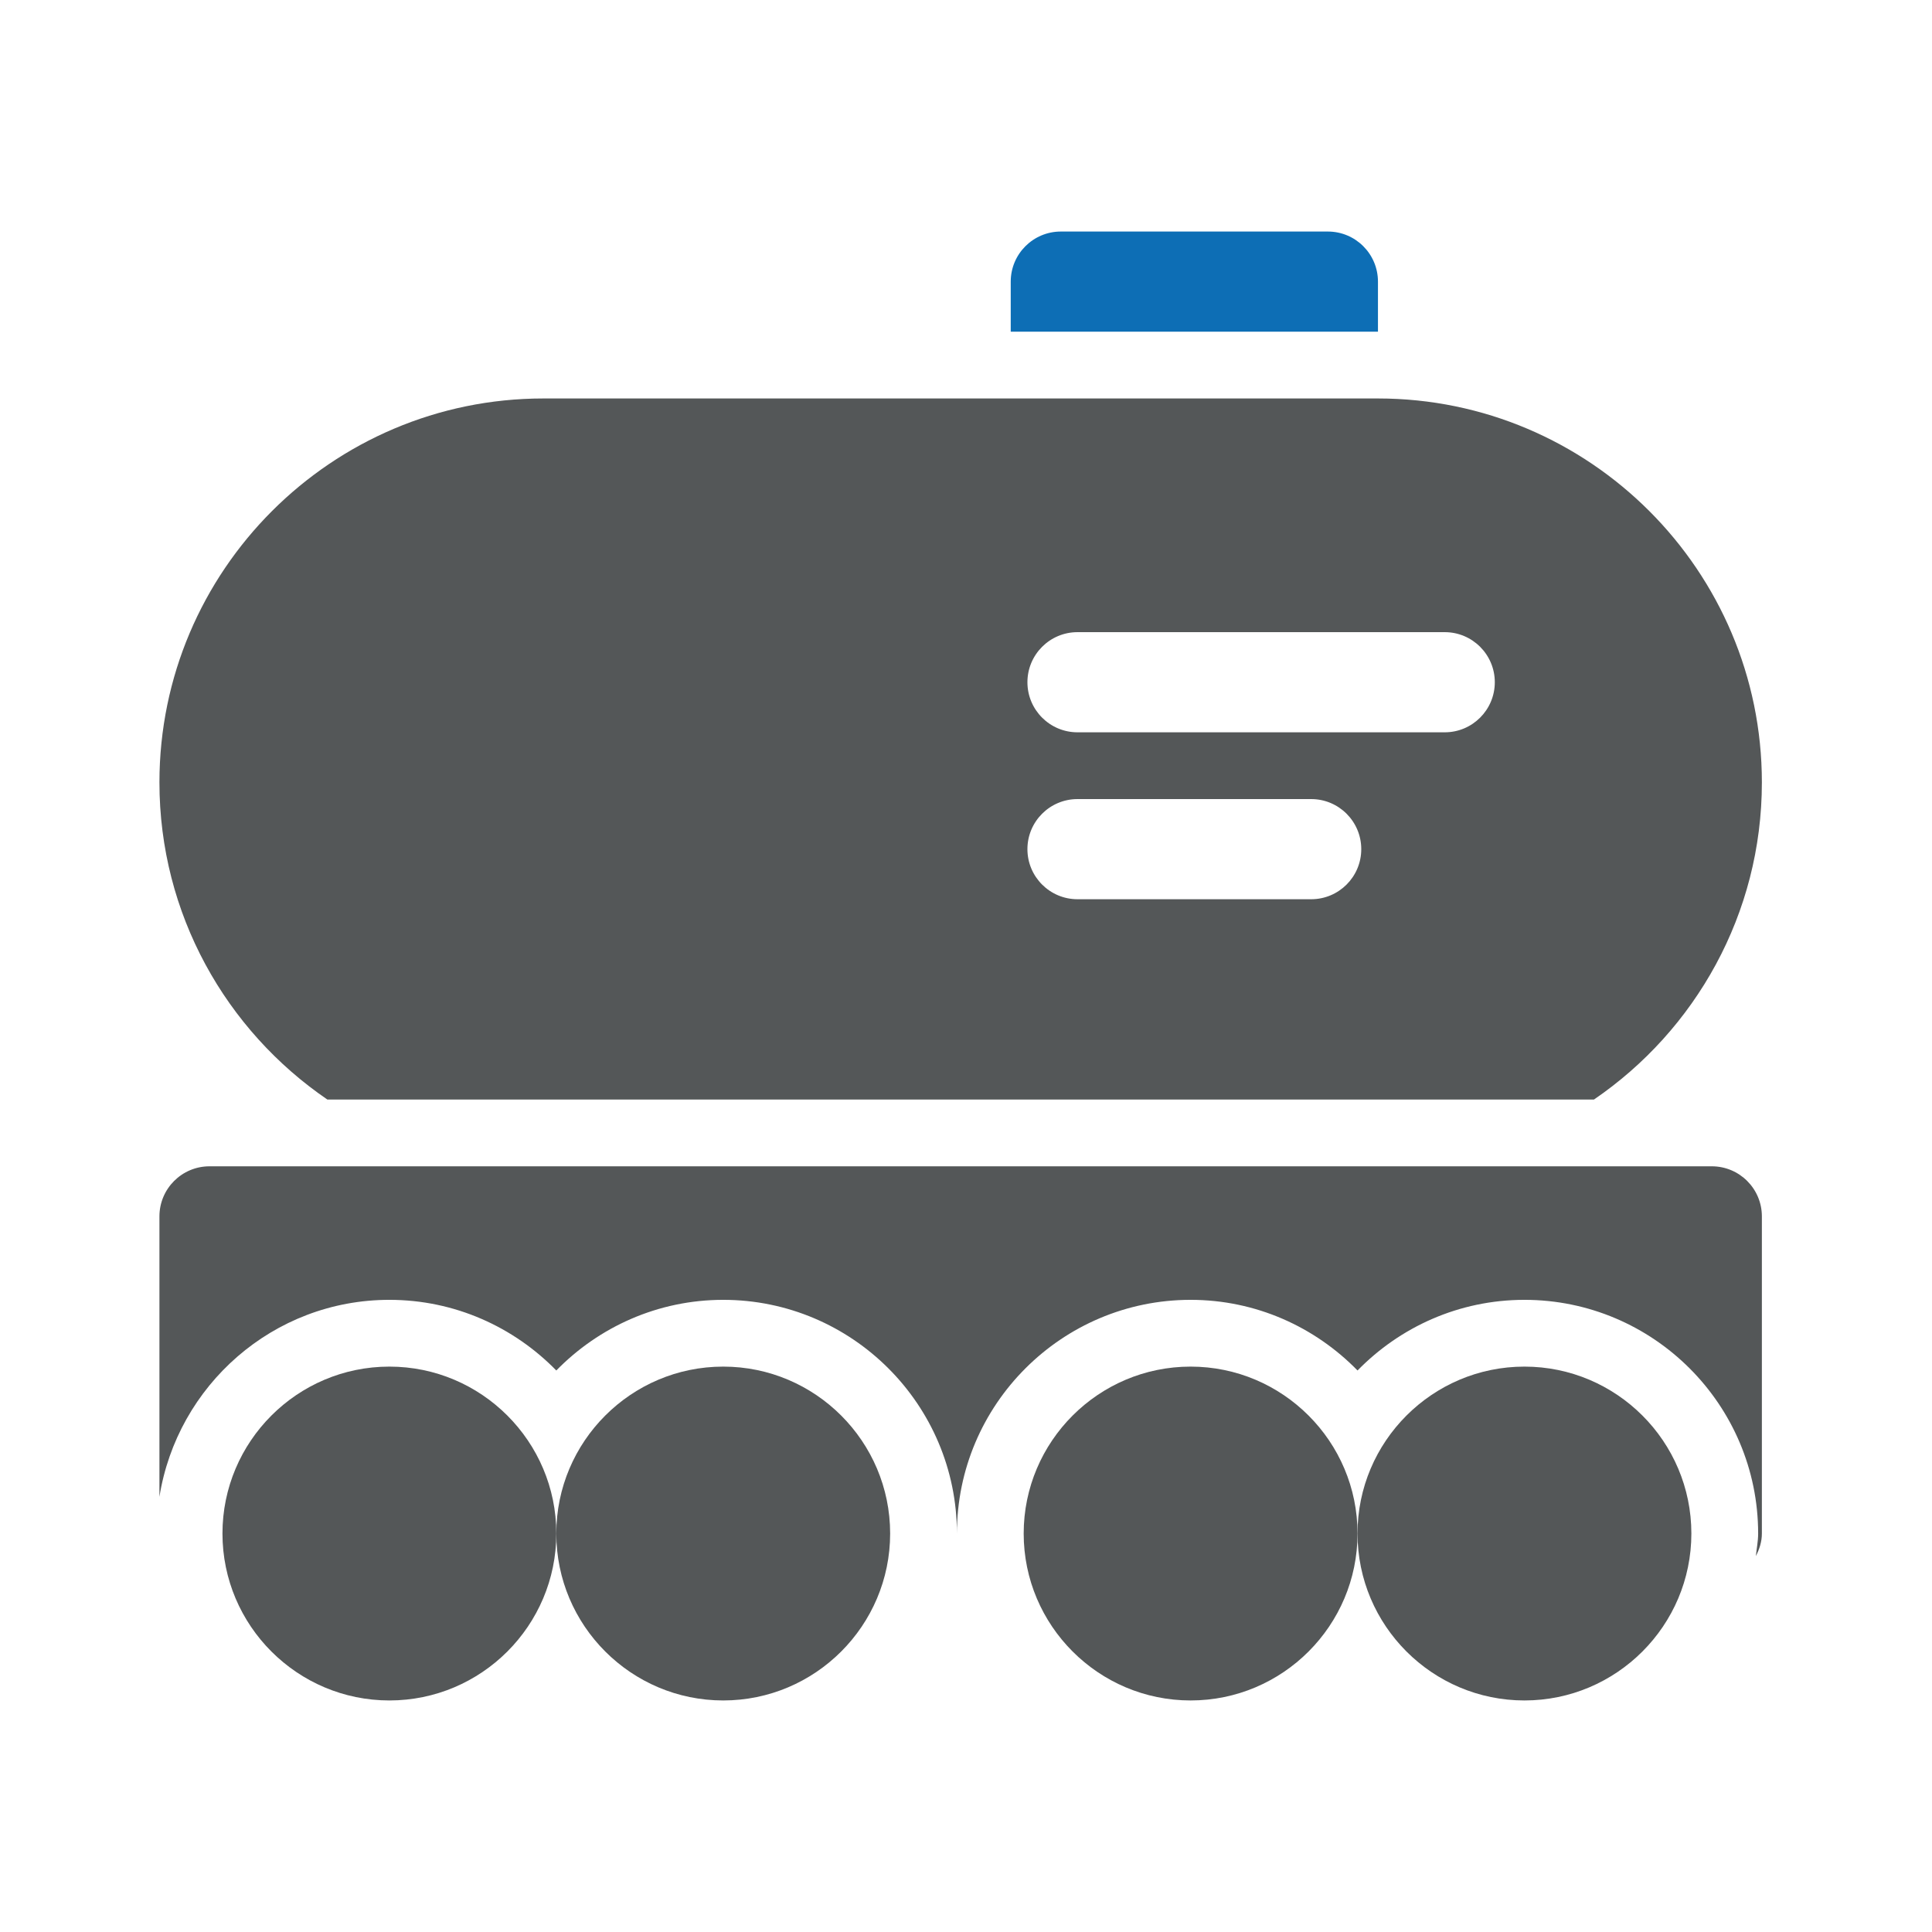
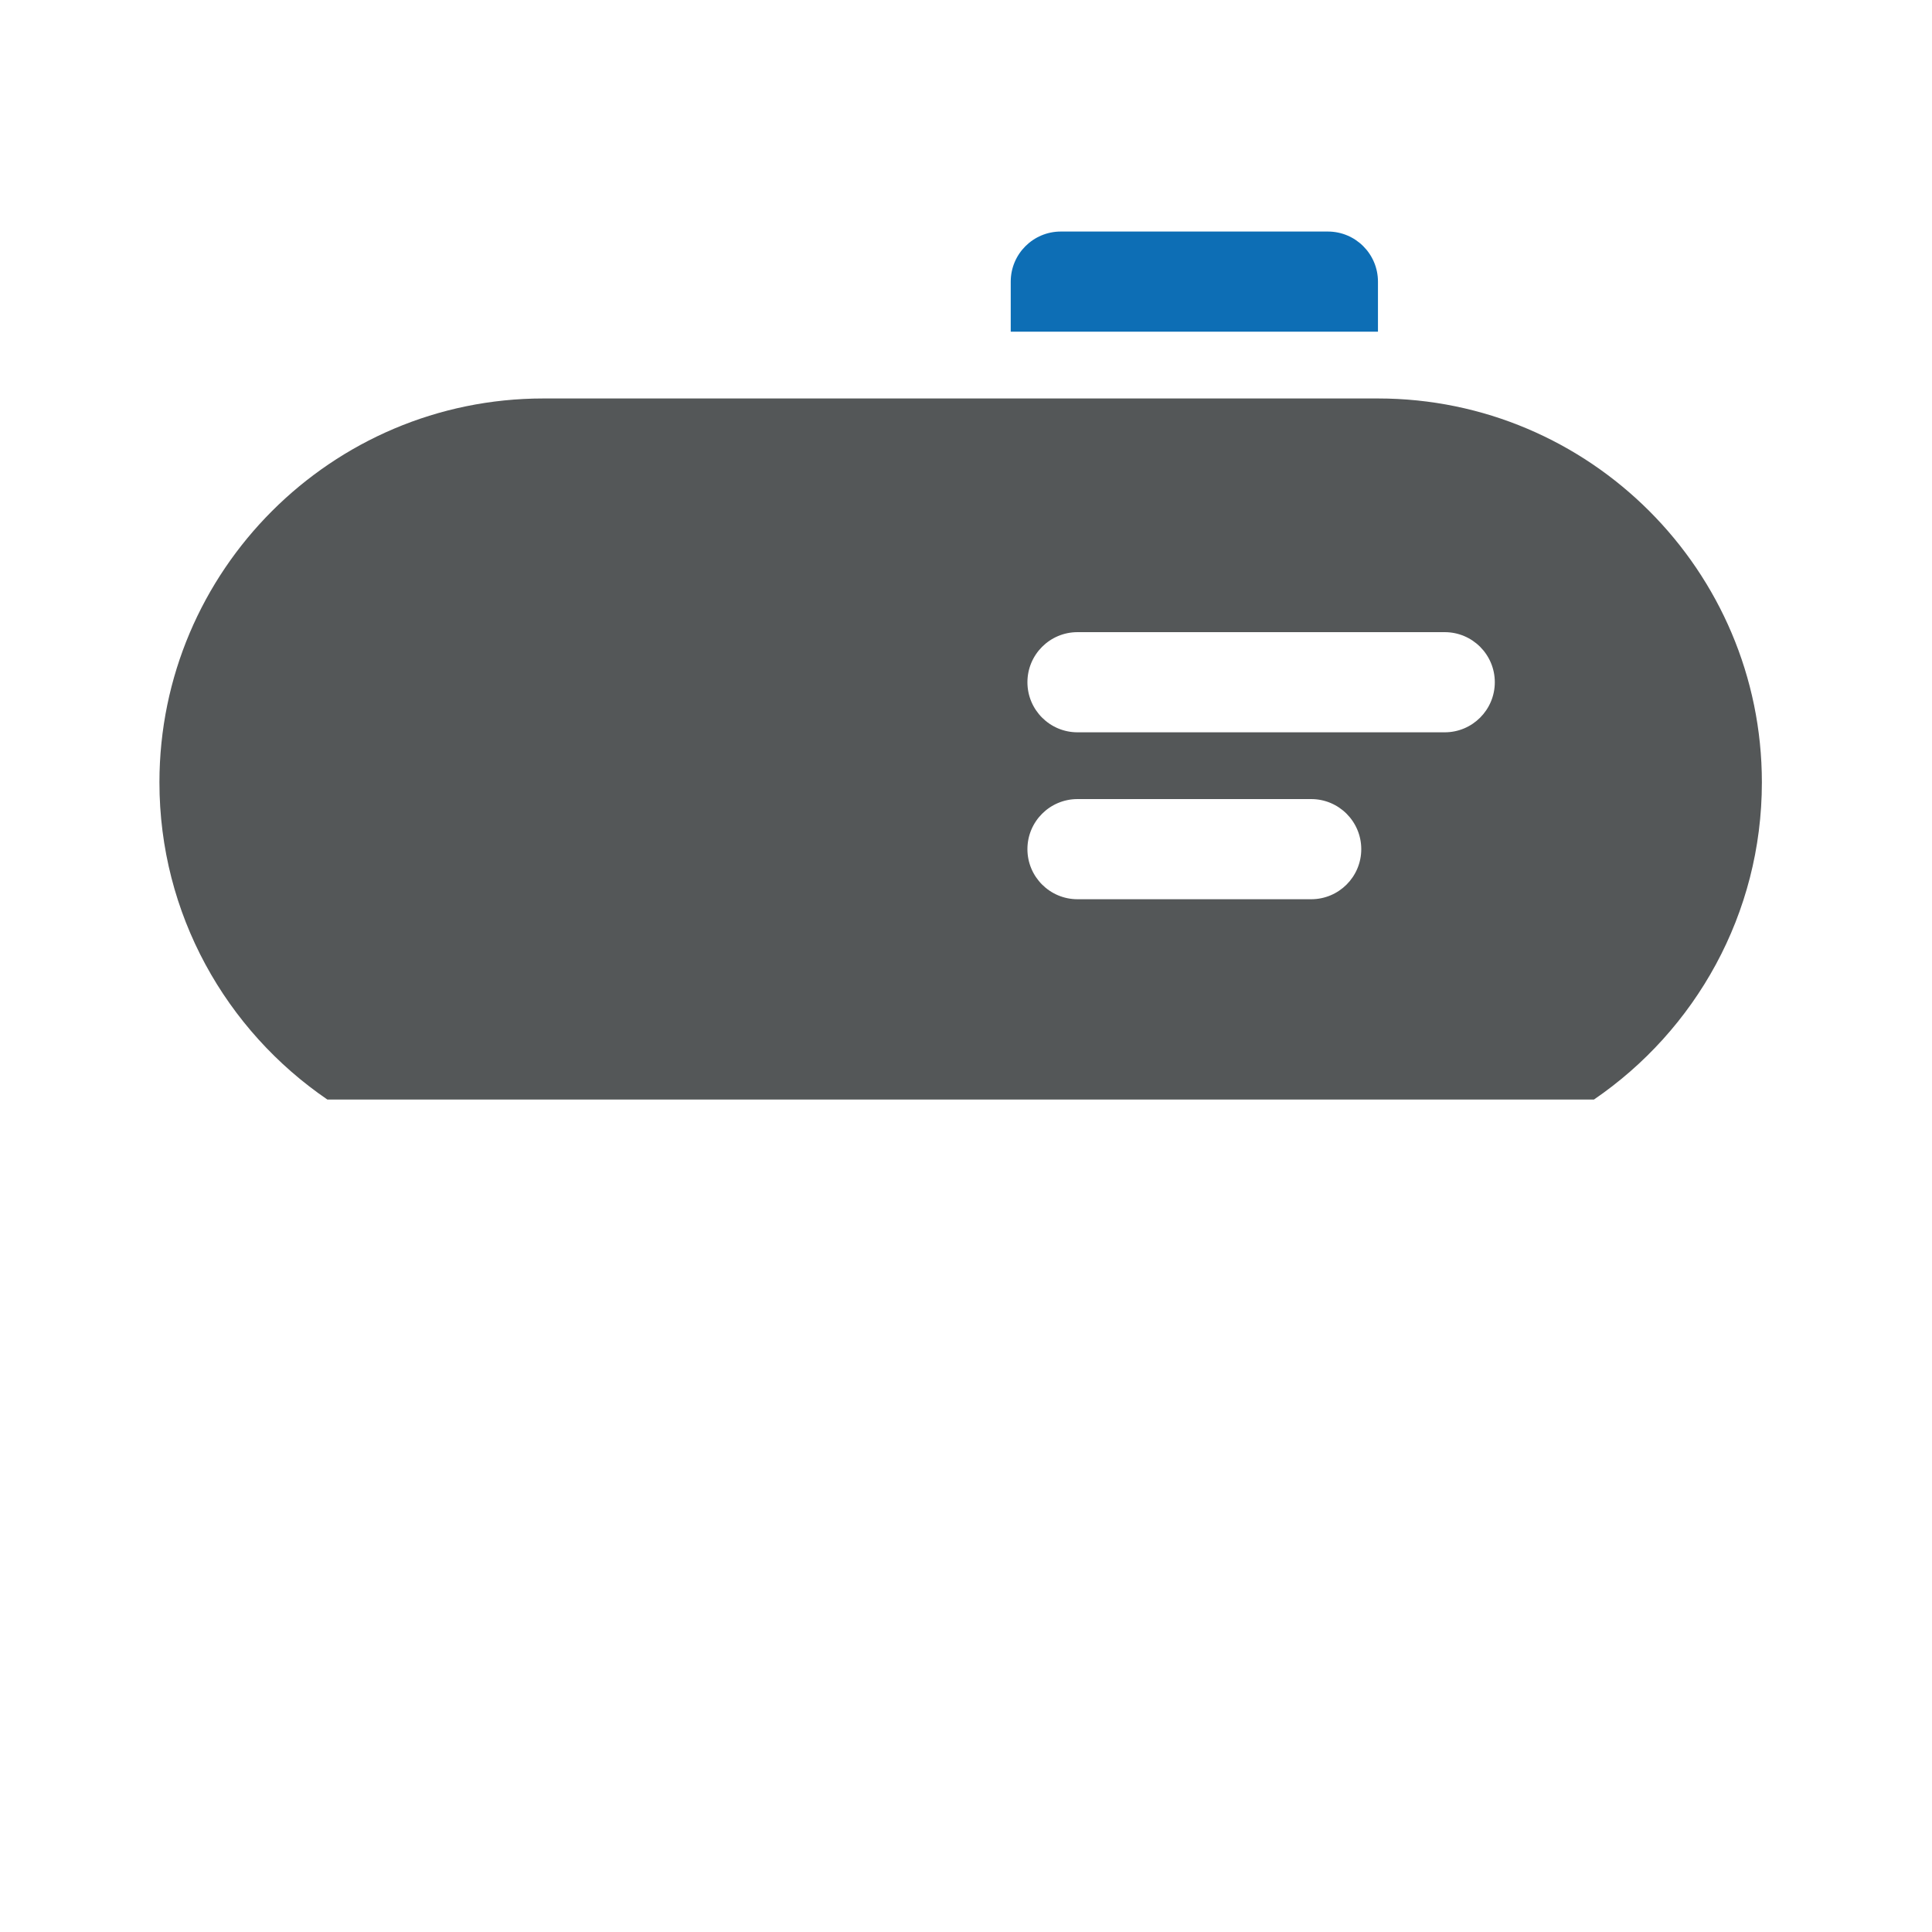
<svg xmlns="http://www.w3.org/2000/svg" version="1.1" id="Capa_1" x="0px" y="0px" viewBox="0 0 511.999 511.999" style="enable-background:new 0 0 511.999 511.999;" xml:space="preserve">
  <style type="text/css">
	.st0{fill:#545758;}
	.st1{fill:#0D6EB5;}
</style>
  <g>
    <g>
      <g>
        <path class="st0" d="M365.173,105.598H143.994c-56.109,0-101.742,45.651-101.742,101.742c0,34.893,17.659,65.717,44.501,84.048     h335.661c26.842-18.331,44.501-49.155,44.501-84.048C466.915,151.249,421.281,105.598,365.173,105.598L365.173,105.598z      M347.478,238.305h-61.93c-7.325,0-13.271-5.945-13.271-13.271c0-7.325,5.945-13.271,13.271-13.271h61.93     c7.325,0,13.271,5.945,13.271,13.271C360.749,232.36,354.804,238.305,347.478,238.305z M382.867,194.069h-97.319     c-7.325,0-13.271-5.945-13.271-13.271c0-7.325,5.945-13.271,13.271-13.271h97.319c7.325,0,13.271,5.945,13.271,13.271     S390.192,194.069,382.867,194.069z" />
      </g>
    </g>
  </g>
  <g>
    <g>
      <g>
        <path class="st1" d="M365.173,87.904V74.633c0-7.325-5.945-13.271-13.271-13.271h-70.777c-7.325,0-13.271,5.945-13.271,13.271     v13.271H365.173z" />
      </g>
    </g>
  </g>
  <g>
    <g>
      <g>
-         <path class="st0" d="M403.994,450.637c-24.4,0-44.236-19.853-44.236-44.236s19.835-44.236,44.236-44.236     c24.4,0,44.236,19.853,44.236,44.236S428.394,450.637,403.994,450.637z" />
-       </g>
+         </g>
    </g>
  </g>
  <g>
    <g>
      <g>
-         <path class="st0" d="M315.522,450.637c-24.4,0-44.236-19.853-44.236-44.236s19.835-44.236,44.236-44.236     c24.4,0,44.236,19.853,44.236,44.236S339.923,450.637,315.522,450.637z" />
-       </g>
+         </g>
    </g>
  </g>
  <g>
    <g>
      <g>
-         <path class="st0" d="M191.662,450.637c-24.4,0-44.236-19.853-44.236-44.236s19.835-44.236,44.236-44.236     s44.236,19.853,44.236,44.236S216.063,450.637,191.662,450.637z" />
-       </g>
+         </g>
    </g>
  </g>
  <g>
    <g>
      <g>
-         <path class="st0" d="M103.191,450.637c-24.4,0-44.236-19.853-44.236-44.236s19.835-44.236,44.236-44.236     s44.236,19.853,44.236,44.236S127.591,450.637,103.191,450.637z" />
-       </g>
+         </g>
    </g>
  </g>
  <g>
    <g>
      <g>
-         <path class="st0" d="M453.644,309.082H55.522c-7.325,0-13.271,5.945-13.271,13.271v74.316     c4.707-29.514,30.133-52.198,60.939-52.198c17.34,0,32.982,7.202,44.236,18.721c11.254-11.519,26.913-18.721,44.236-18.721     c34.15,0,61.93,27.78,61.93,61.93c0-34.15,27.78-61.93,61.93-61.93c17.34,0,32.982,7.202,44.236,18.721     c11.254-11.519,26.895-18.721,44.236-18.721c34.15,0,61.93,27.78,61.93,61.93c0,2.053-0.407,3.981-0.602,5.981     c0.938-1.823,1.592-3.804,1.592-5.981v-84.048C466.915,315.028,460.97,309.082,453.644,309.082z" />
-       </g>
+         </g>
    </g>
  </g>
</svg>